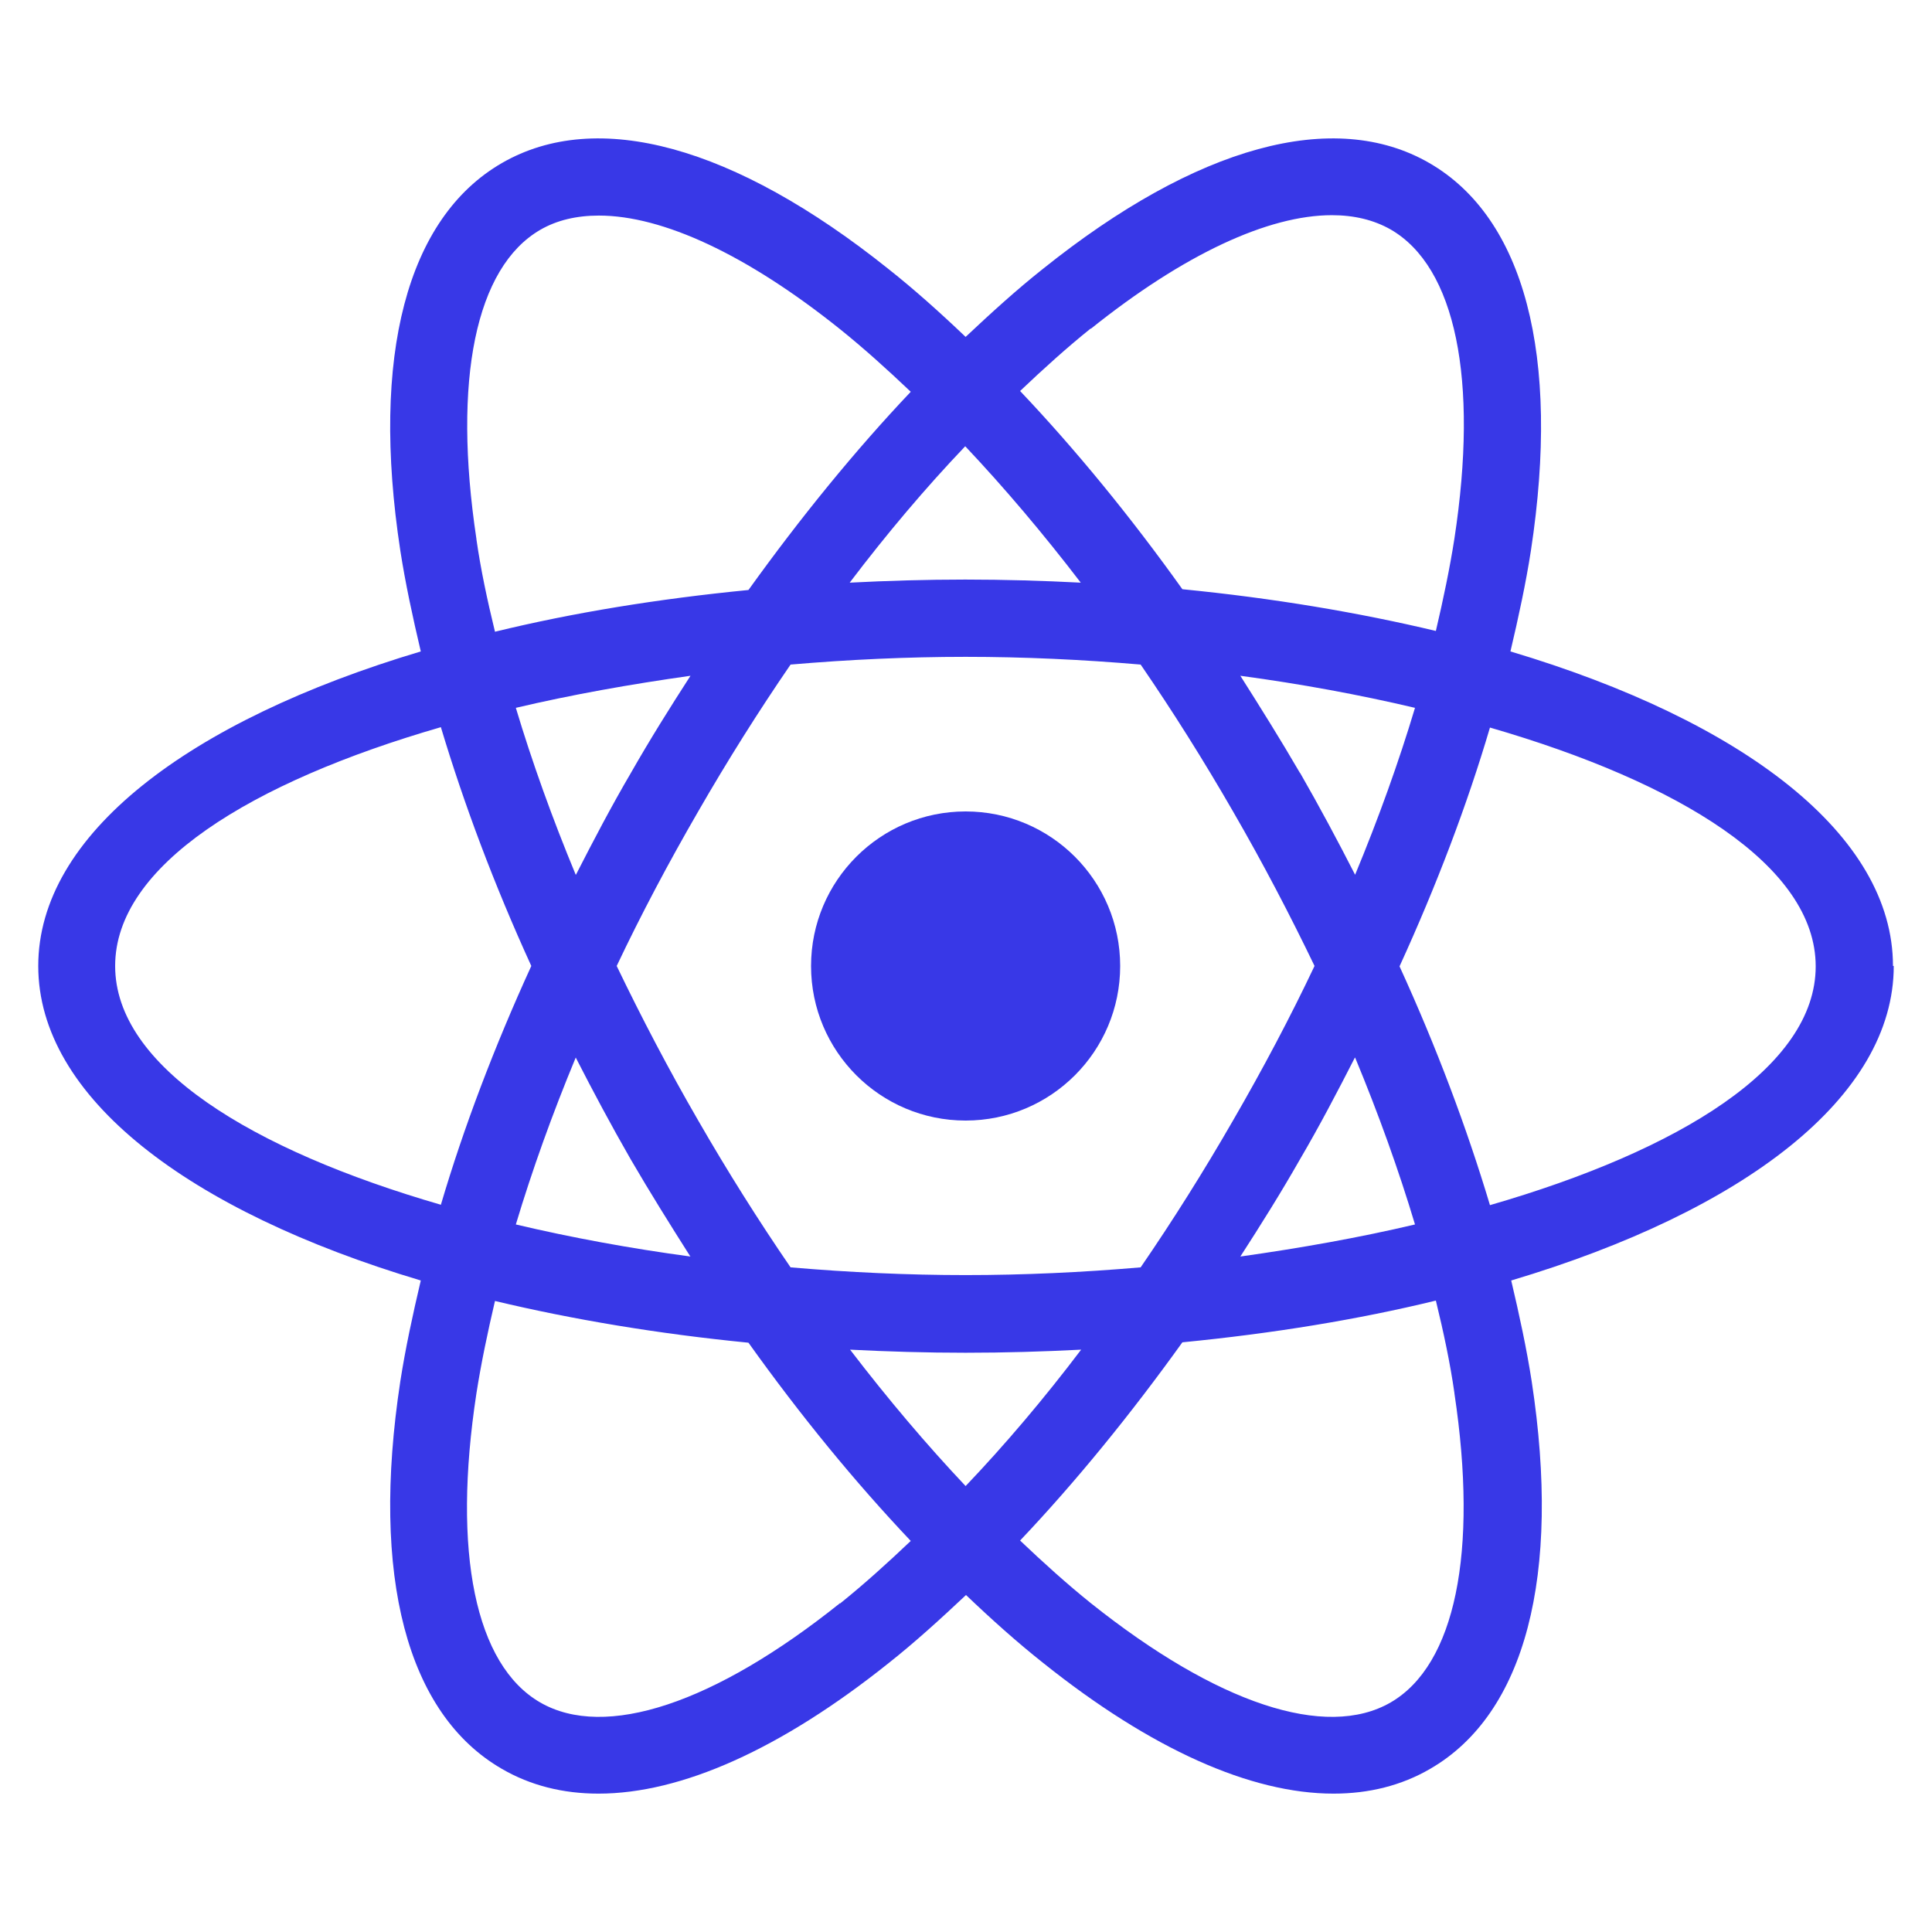
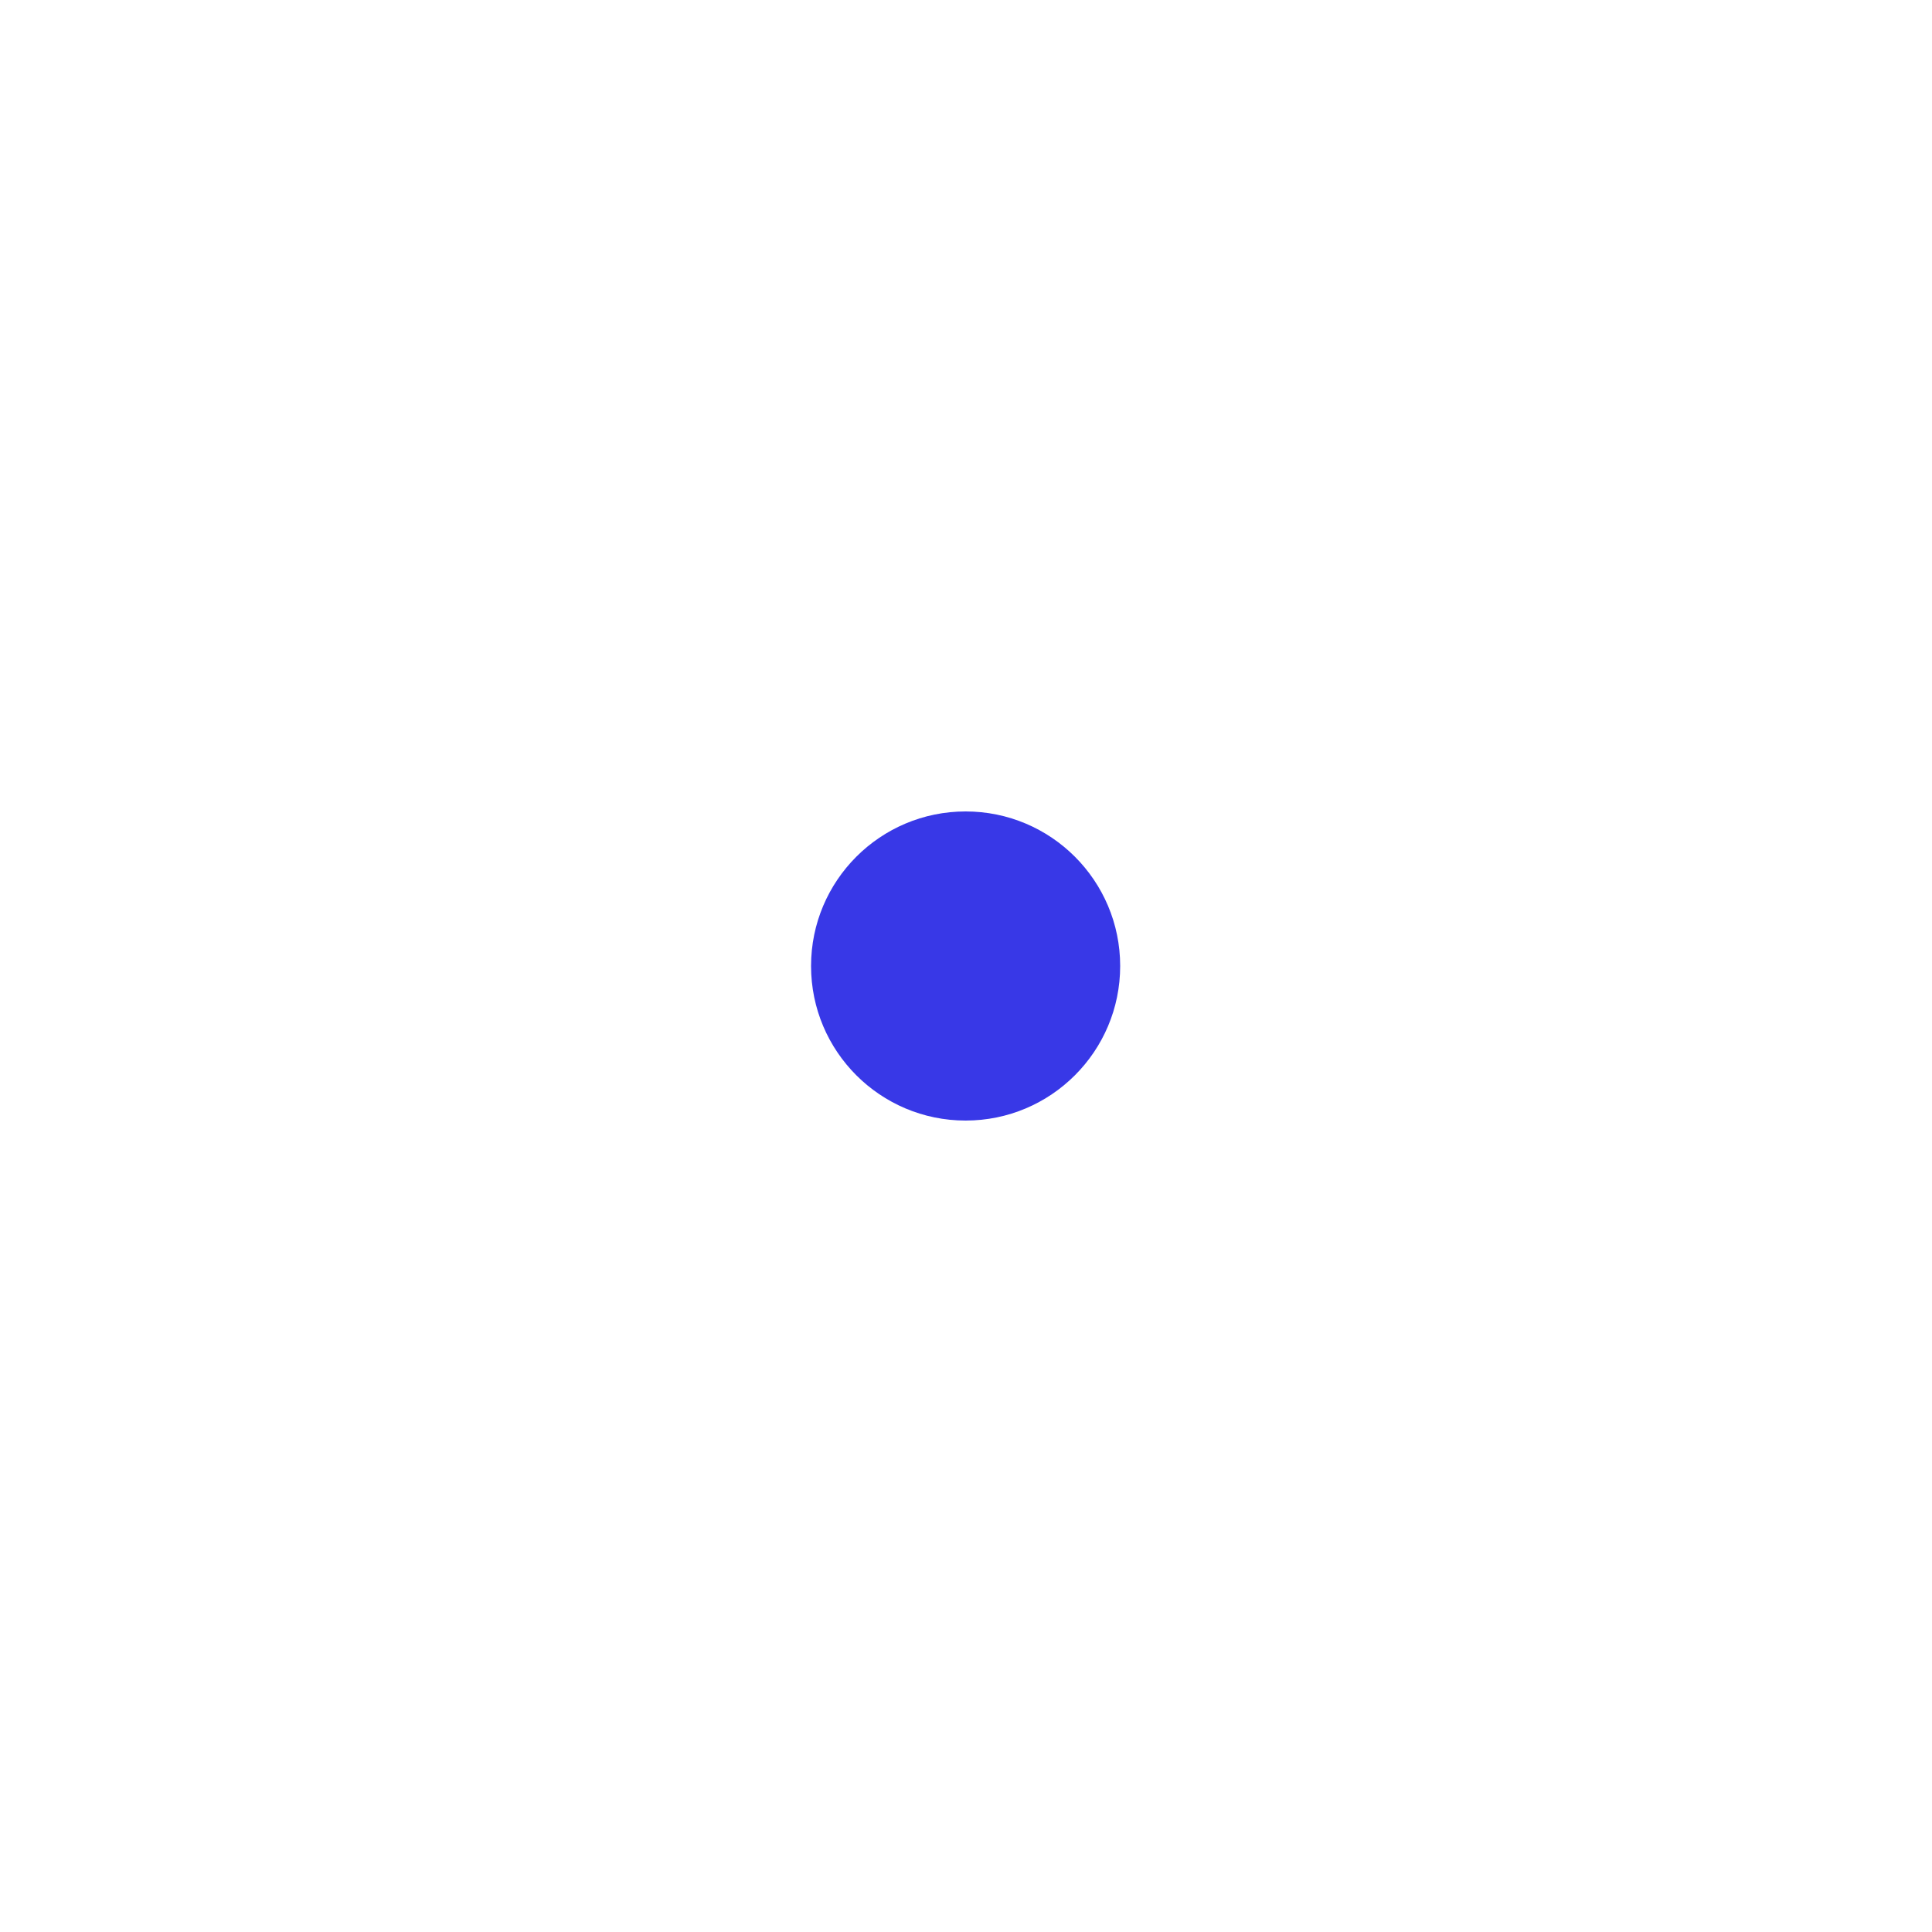
<svg xmlns="http://www.w3.org/2000/svg" width="50" height="50" viewBox="0 0 50 50" fill="none">
-   <path d="M48.99 24.999C48.99 21.609 45.12 18.659 39.09 16.859C39.3 15.969 39.49 15.089 39.62 14.249C40.39 9.199 39.45 5.639 36.99 4.219C34.53 2.799 30.97 3.769 26.99 6.959C26.32 7.489 25.66 8.089 24.99 8.719C24.33 8.089 23.66 7.489 22.99 6.959C19 3.769 15.45 2.799 12.99 4.219C10.53 5.639 9.59 9.209 10.36 14.249C10.49 15.089 10.68 15.969 10.89 16.859C4.86 18.659 0.99 21.609 0.99 24.999C0.99 28.389 4.86 31.339 10.89 33.139C10.68 34.029 10.49 34.909 10.36 35.749C9.59 40.799 10.53 44.359 12.99 45.779C13.73 46.209 14.57 46.419 15.49 46.419C17.63 46.419 20.21 45.269 23 43.039C23.67 42.509 24.33 41.909 25 41.279C25.66 41.909 26.33 42.509 27 43.039C29.79 45.269 32.37 46.419 34.51 46.419C35.43 46.419 36.27 46.209 37.01 45.779C39.47 44.359 40.41 40.789 39.64 35.749C39.51 34.909 39.32 34.029 39.11 33.139C45.14 31.339 49.01 28.389 49.01 24.999H48.99ZM28.23 8.509C30.64 6.579 32.82 5.569 34.47 5.569C35.04 5.569 35.55 5.689 35.99 5.939C37.67 6.909 38.27 9.819 37.64 13.939C37.52 14.709 37.35 15.519 37.16 16.329C35.15 15.849 32.94 15.479 30.6 15.249C29.25 13.359 27.84 11.639 26.4 10.119C27.01 9.539 27.62 8.989 28.23 8.499V8.509ZM31.91 28.999C31.15 30.319 30.35 31.589 29.52 32.799C28.01 32.929 26.49 32.999 24.99 32.999C23.49 32.999 21.97 32.929 20.46 32.799C19.63 31.589 18.83 30.319 18.07 28.999C17.3 27.669 16.6 26.329 15.96 24.999C16.59 23.669 17.3 22.329 18.07 20.999C18.83 19.679 19.63 18.409 20.46 17.199C21.97 17.069 23.49 16.999 24.99 16.999C26.49 16.999 28.01 17.069 29.52 17.199C30.35 18.409 31.15 19.679 31.91 20.999C32.68 22.329 33.38 23.669 34.02 24.999C33.39 26.329 32.68 27.669 31.91 28.999ZM35.07 27.369C35.68 28.839 36.2 30.289 36.62 31.689C35.18 32.029 33.66 32.299 32.1 32.519C32.63 31.699 33.15 30.869 33.64 30.009C34.15 29.139 34.61 28.259 35.06 27.379L35.07 27.369ZM24.99 38.459C23.98 37.389 22.98 36.209 22 34.929C22.98 34.979 23.97 35.009 24.99 35.009C26.01 35.009 27 34.979 27.98 34.929C27.01 36.209 26.01 37.389 24.99 38.459ZM17.87 32.519C16.31 32.309 14.79 32.029 13.35 31.689C13.77 30.289 14.29 28.839 14.9 27.369C15.35 28.249 15.82 29.129 16.32 29.999C16.82 30.859 17.34 31.689 17.86 32.509L17.87 32.519ZM14.9 22.639C14.29 21.169 13.77 19.719 13.35 18.319C14.79 17.979 16.31 17.709 17.87 17.489C17.34 18.309 16.82 19.139 16.33 19.999C15.82 20.869 15.36 21.749 14.91 22.629L14.9 22.639ZM24.98 11.549C25.99 12.619 26.99 13.799 27.97 15.079C26.99 15.029 26 14.999 24.98 14.999C23.96 14.999 22.97 15.029 21.99 15.079C22.96 13.799 23.96 12.619 24.98 11.549ZM33.64 19.999C33.14 19.139 32.62 18.309 32.1 17.489C33.66 17.699 35.18 17.979 36.62 18.319C36.2 19.719 35.68 21.169 35.07 22.639C34.62 21.759 34.15 20.879 33.65 20.009L33.64 19.999ZM12.33 13.949C11.71 9.829 12.31 6.919 13.98 5.949C14.41 5.699 14.92 5.579 15.5 5.579C17.15 5.579 19.33 6.589 21.74 8.519C22.35 9.009 22.96 9.559 23.57 10.139C22.13 11.659 20.72 13.389 19.37 15.269C17.02 15.499 14.82 15.859 12.81 16.349C12.61 15.529 12.44 14.729 12.33 13.959V13.949ZM2.98 24.999C2.98 22.399 6.5 20.239 11.41 18.819C12.01 20.819 12.79 22.899 13.75 24.999C12.79 27.099 12 29.179 11.41 31.179C6.51 29.759 2.98 27.599 2.98 24.999ZM21.74 41.489C18.49 44.089 15.66 45.029 13.98 44.059C12.3 43.089 11.7 40.179 12.33 36.059C12.45 35.289 12.62 34.479 12.81 33.669C14.82 34.149 17.03 34.519 19.37 34.749C20.72 36.639 22.13 38.359 23.57 39.879C22.96 40.459 22.35 41.009 21.74 41.499V41.489ZM37.64 36.059C38.26 40.179 37.66 43.089 35.99 44.059C34.31 45.029 31.49 44.089 28.23 41.489C27.62 40.999 27.01 40.449 26.4 39.869C27.84 38.349 29.25 36.619 30.6 34.739C32.95 34.509 35.15 34.149 37.16 33.659C37.36 34.479 37.53 35.279 37.64 36.049V36.059ZM38.56 31.189C37.96 29.189 37.18 27.109 36.22 25.009C37.18 22.909 37.97 20.829 38.56 18.829C43.46 20.249 46.99 22.409 46.99 25.009C46.99 27.609 43.47 29.769 38.56 31.189Z" fill="#3838E7" />
  <path d="M24.99 29C27.199 29 28.99 27.209 28.99 25C28.99 22.791 27.199 21 24.99 21C22.781 21 20.99 22.791 20.99 25C20.99 27.209 22.781 29 24.99 29Z" fill="#3838E7" />
</svg>